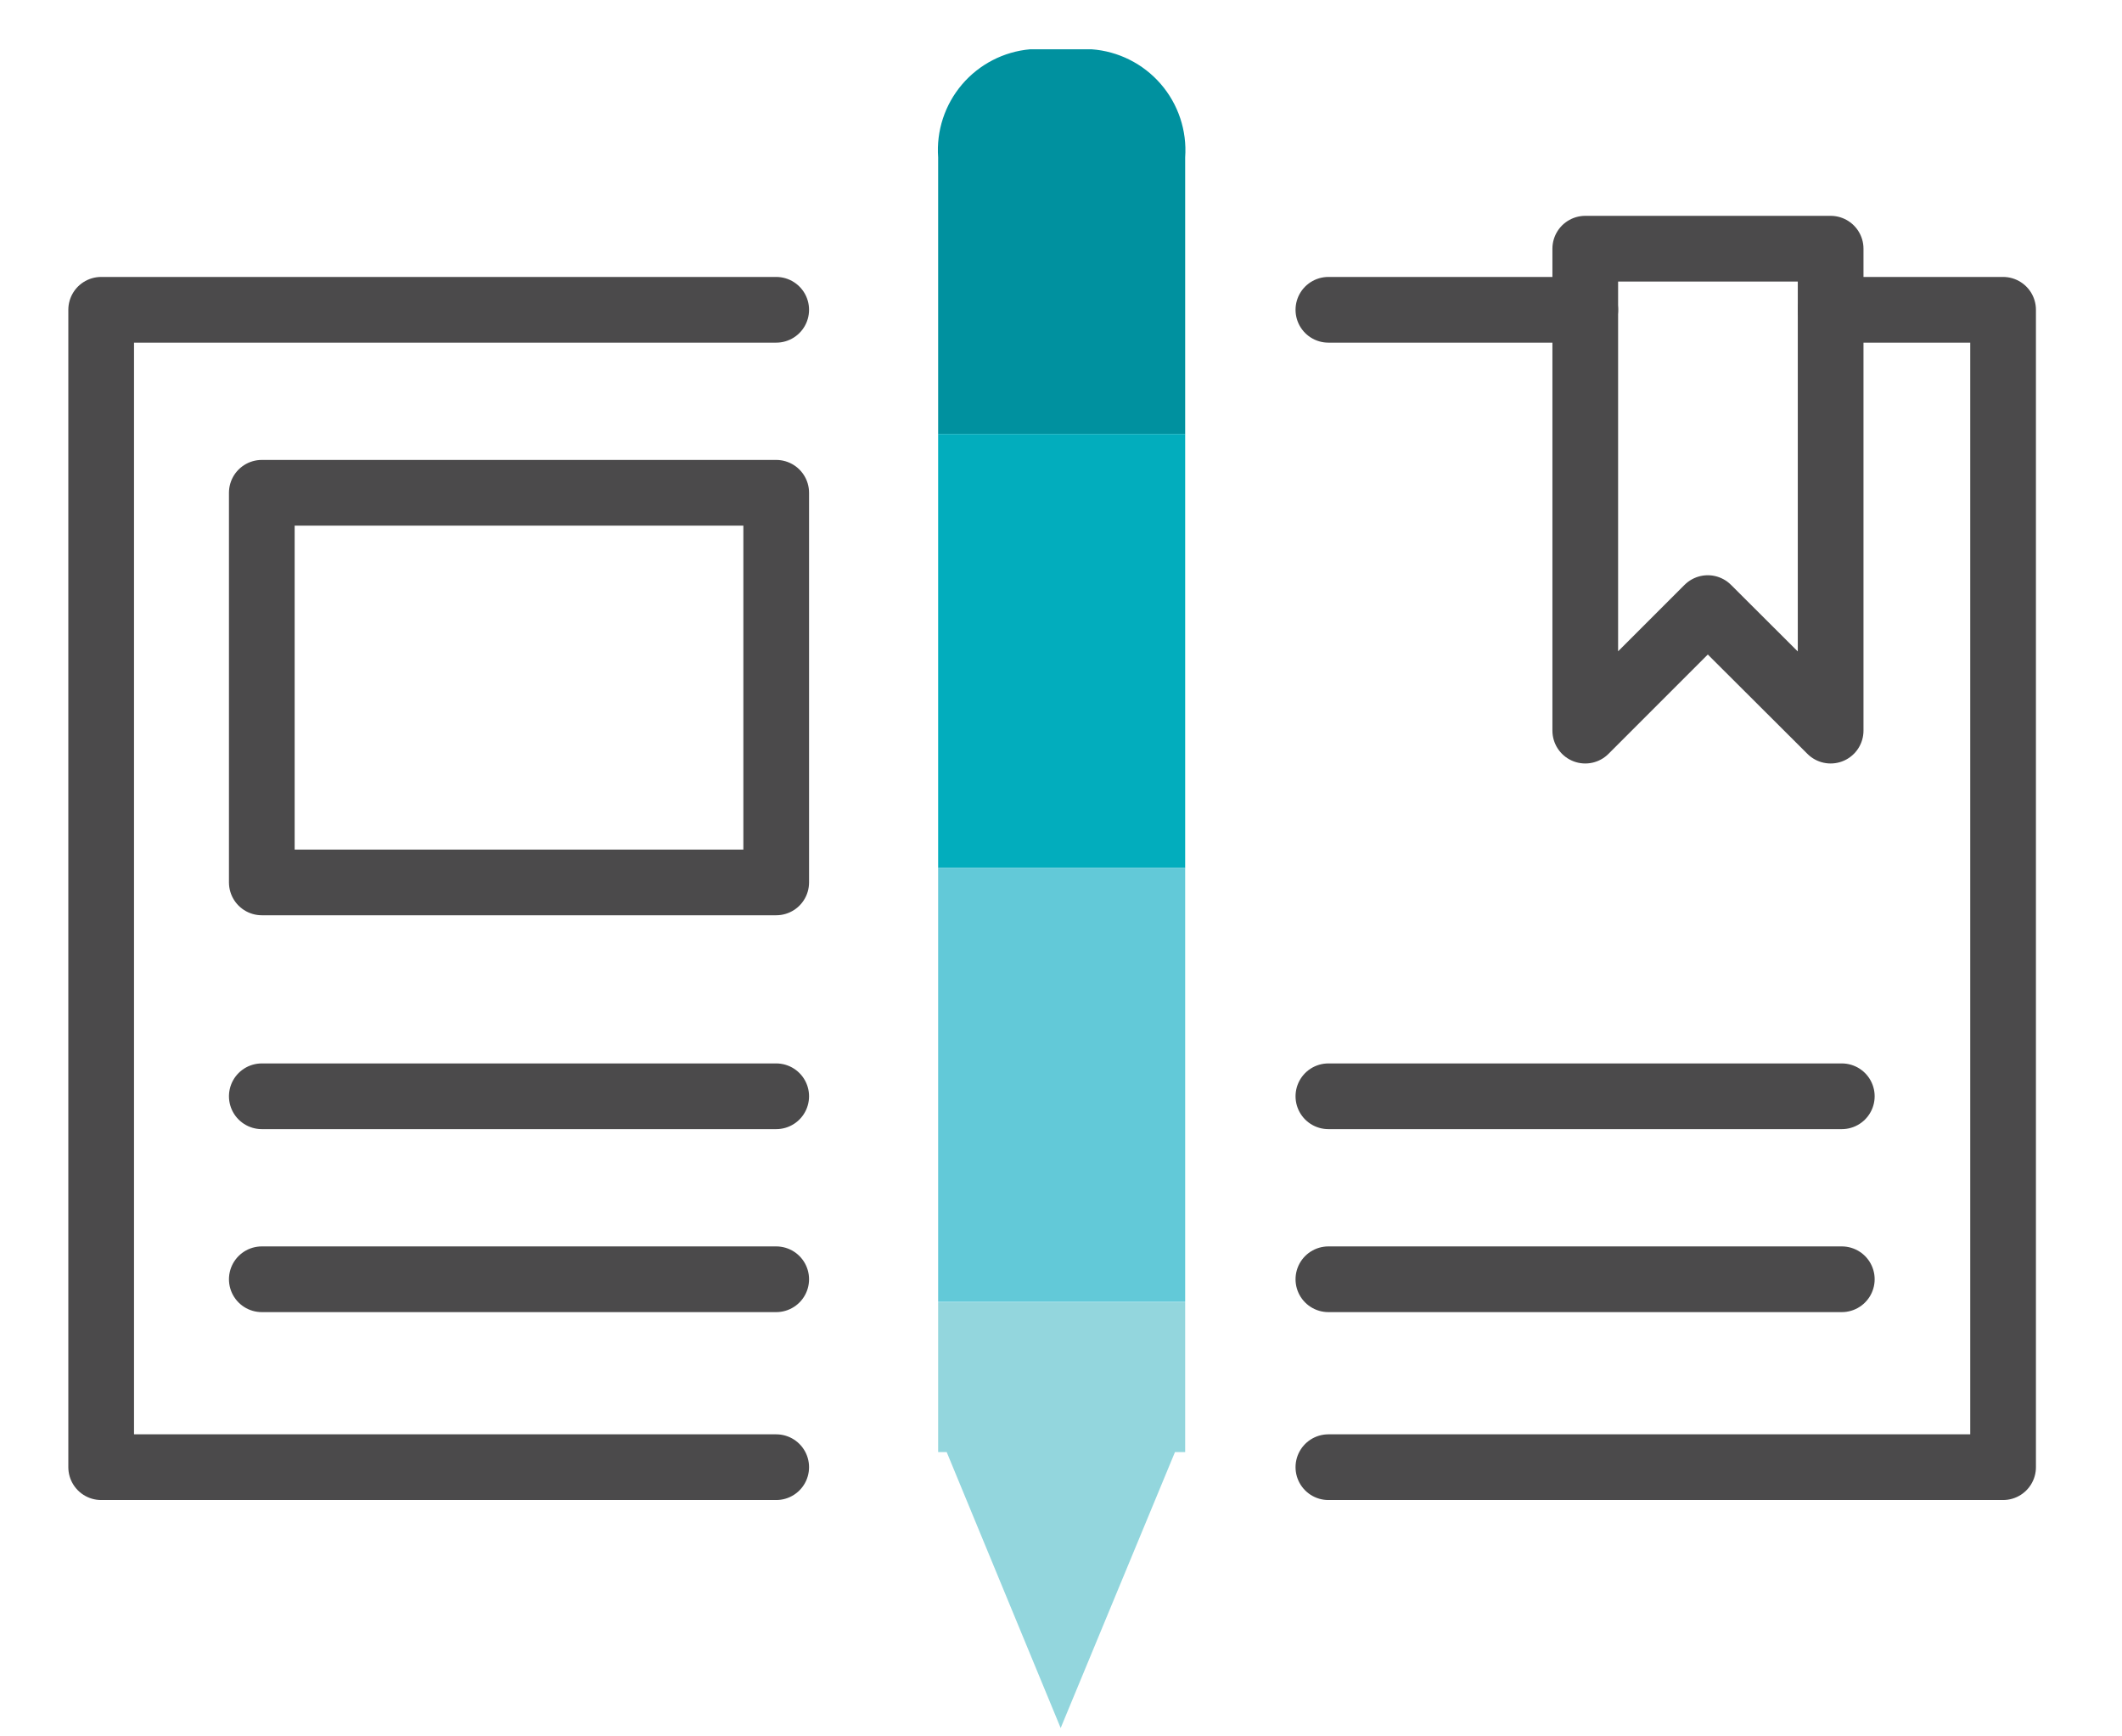
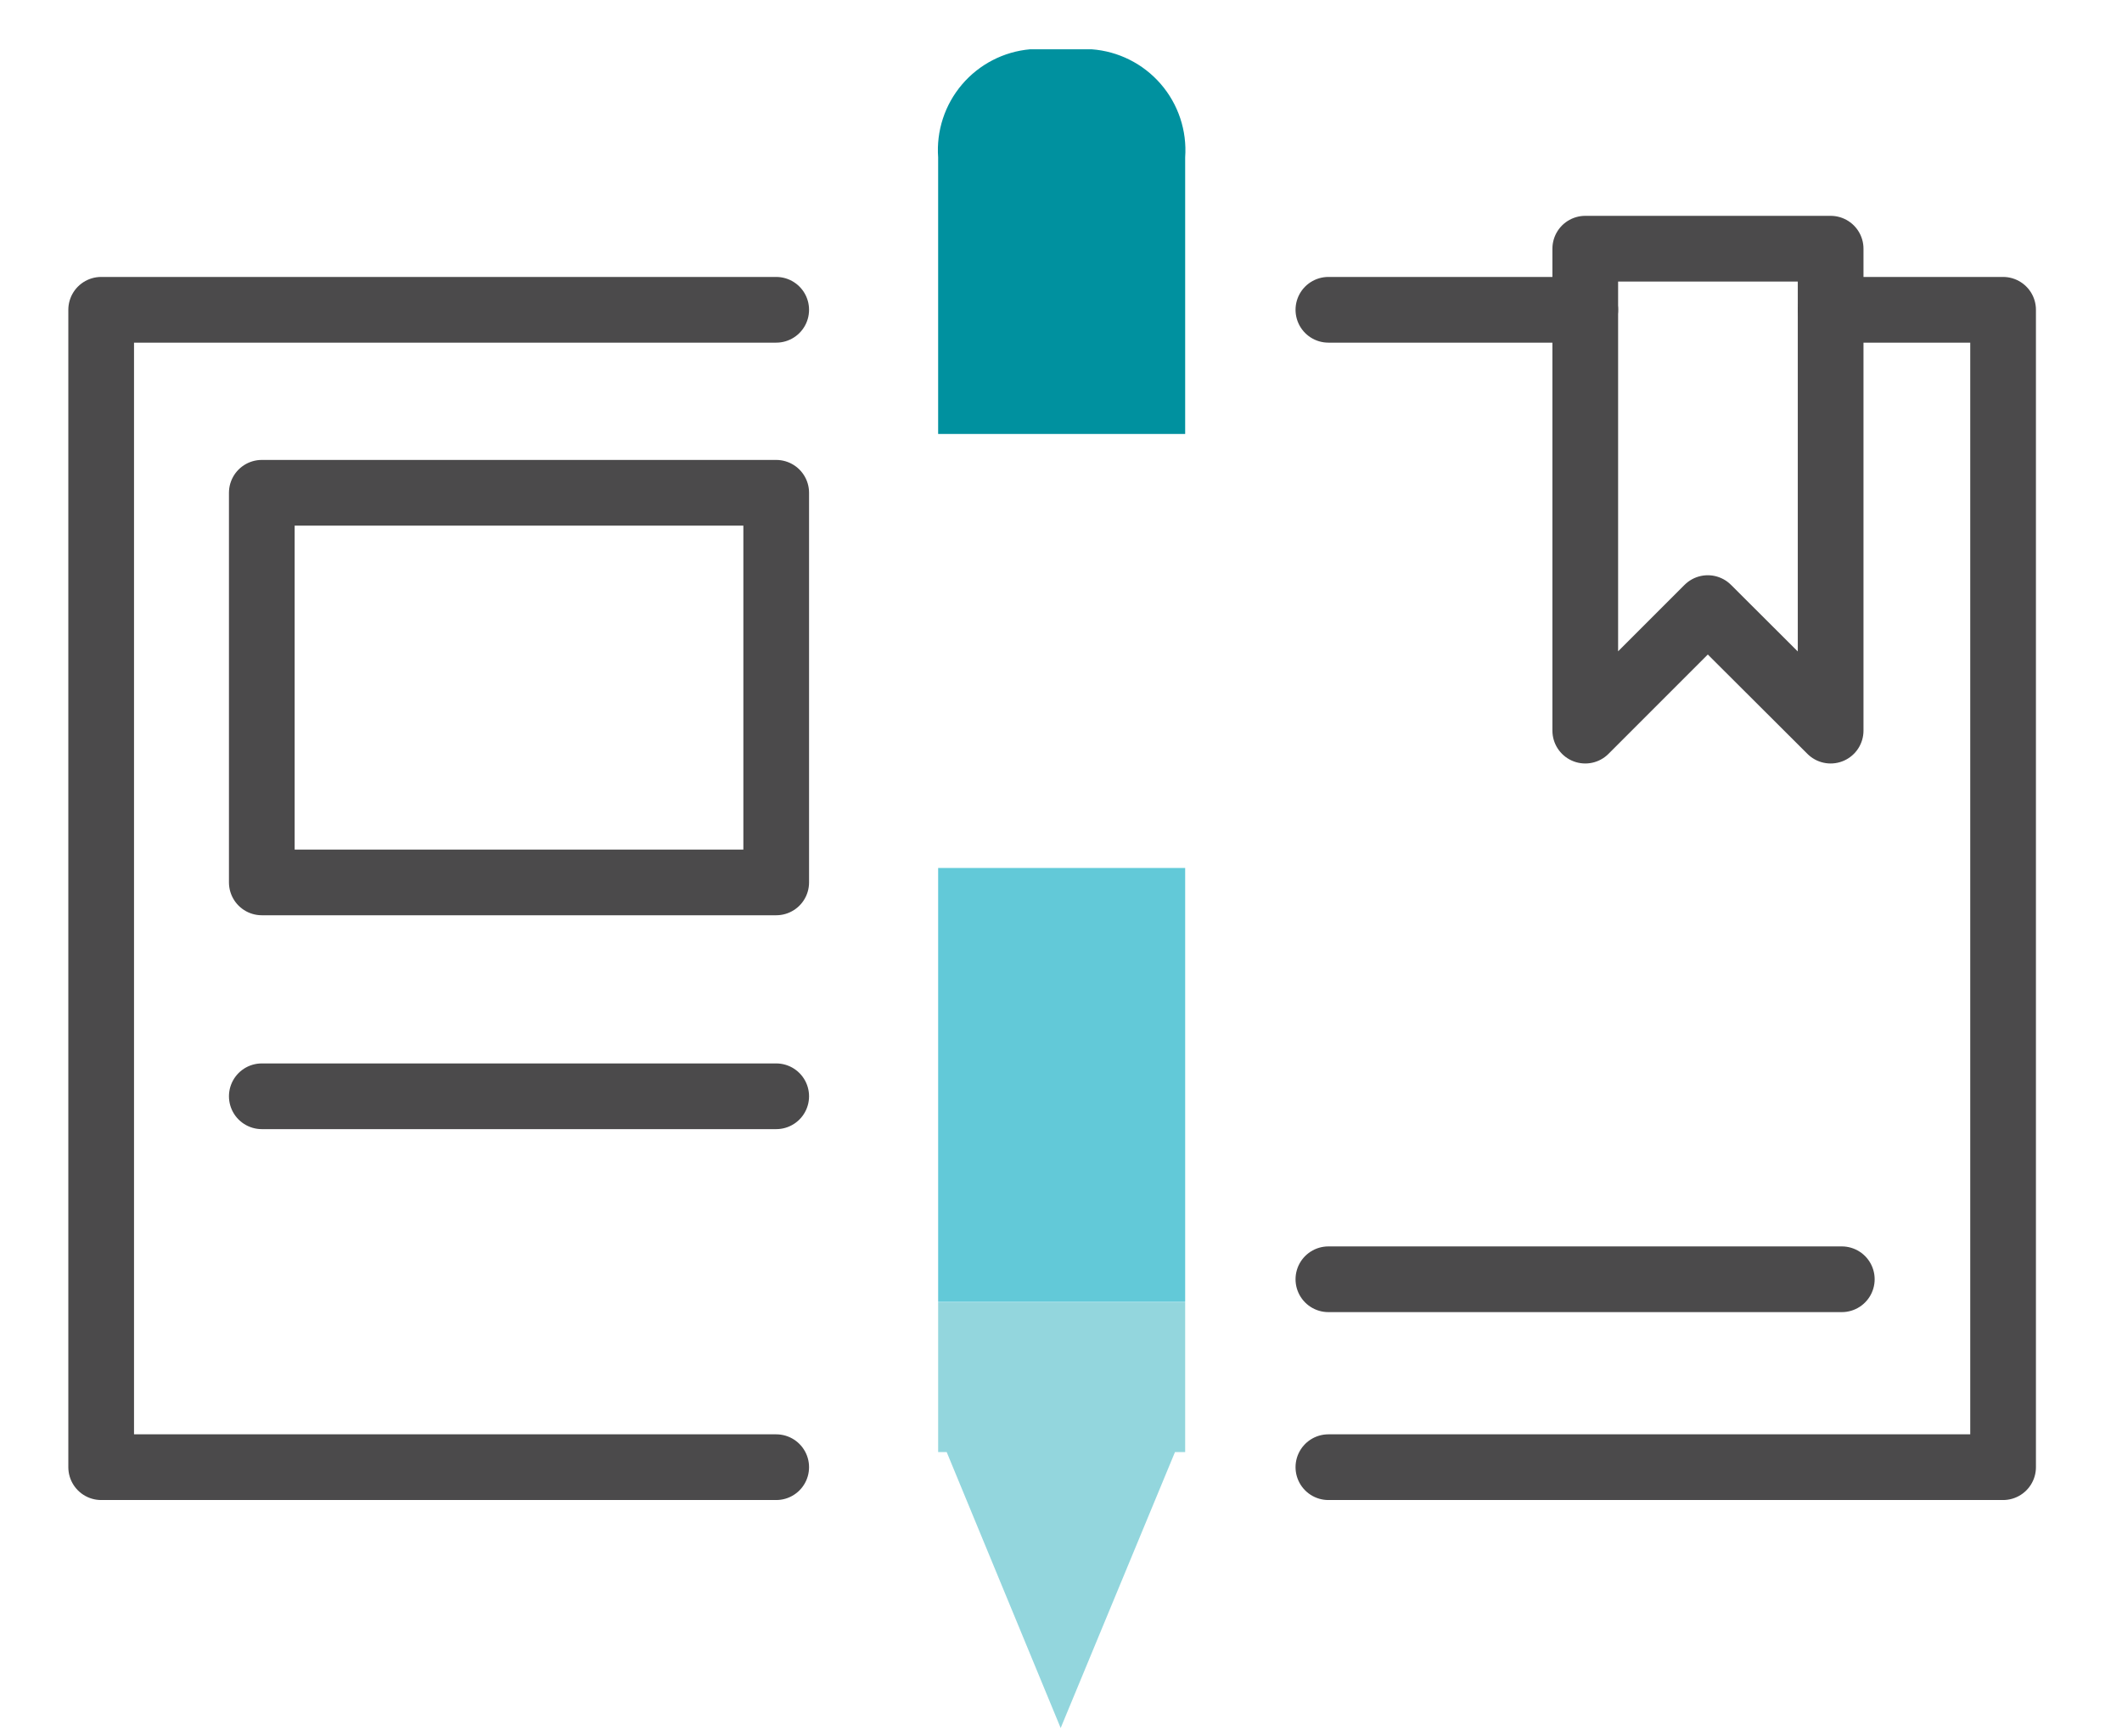
<svg xmlns="http://www.w3.org/2000/svg" viewBox="0 0 64.6 52.85">
  <defs>
    <style>.cls-1,.cls-2{fill:none;}.cls-2{stroke:#4b4a4b;stroke-linecap:round;stroke-linejoin:round;stroke-width:2px;}.cls-3{clip-path:url(#clip-path);}.cls-4{fill:#00919f;}.cls-5{fill:#02adbd;}.cls-6{fill:#62c9d8;}.cls-7{fill:#93d6dd;}</style>
    <clipPath id="clip-path" transform="translate(2.08 1.5)">
      <path class="cls-1" d="M31.15,0H29.28a3.08,3.08,0,0,0-2.8,3.29V42.7h.26l3.47,8.4,3.48-8.4H34V3.29A3.08,3.08,0,0,0,31.15,0Z" />
    </clipPath>
  </defs>
  <g id="Layer_2" data-name="Layer 2">
    <g id="Icon_Names" data-name="Icon Names">
      <polyline class="cls-2" points="23.63 44.66 3.08 44.66 3.08 9.43 23.63 9.43" />
      <polyline class="cls-2" points="55.73 9.43 60.98 9.43 60.98 44.66 40.44 44.66" />
      <line class="cls-2" x1="40.44" y1="9.43" x2="48.26" y2="9.43" />
-       <line class="cls-2" x1="7.97" y1="38.94" x2="23.63" y2="38.94" />
      <line class="cls-2" x1="7.97" y1="33.37" x2="23.63" y2="33.37" />
-       <line class="cls-2" x1="40.44" y1="33.37" x2="56.07" y2="33.37" />
      <line class="cls-2" x1="40.44" y1="38.94" x2="56.07" y2="38.94" />
      <polygon class="cls-2" points="55.73 22.24 51.99 18.51 48.26 22.24 48.26 7.57 55.73 7.57 55.73 22.24" />
      <rect class="cls-2" x="7.97" y="15" width="15.66" height="11.86" />
      <g class="cls-3">
        <rect class="cls-4" width="64.52" height="13.21" />
-         <rect class="cls-5" x="0.09" y="13.21" width="64.52" height="13.21" />
        <rect class="cls-6" x="0.09" y="26.42" width="64.52" height="13.21" />
        <rect class="cls-7" x="0.09" y="39.64" width="64.52" height="13.21" />
      </g>
    </g>
  </g>
</svg>